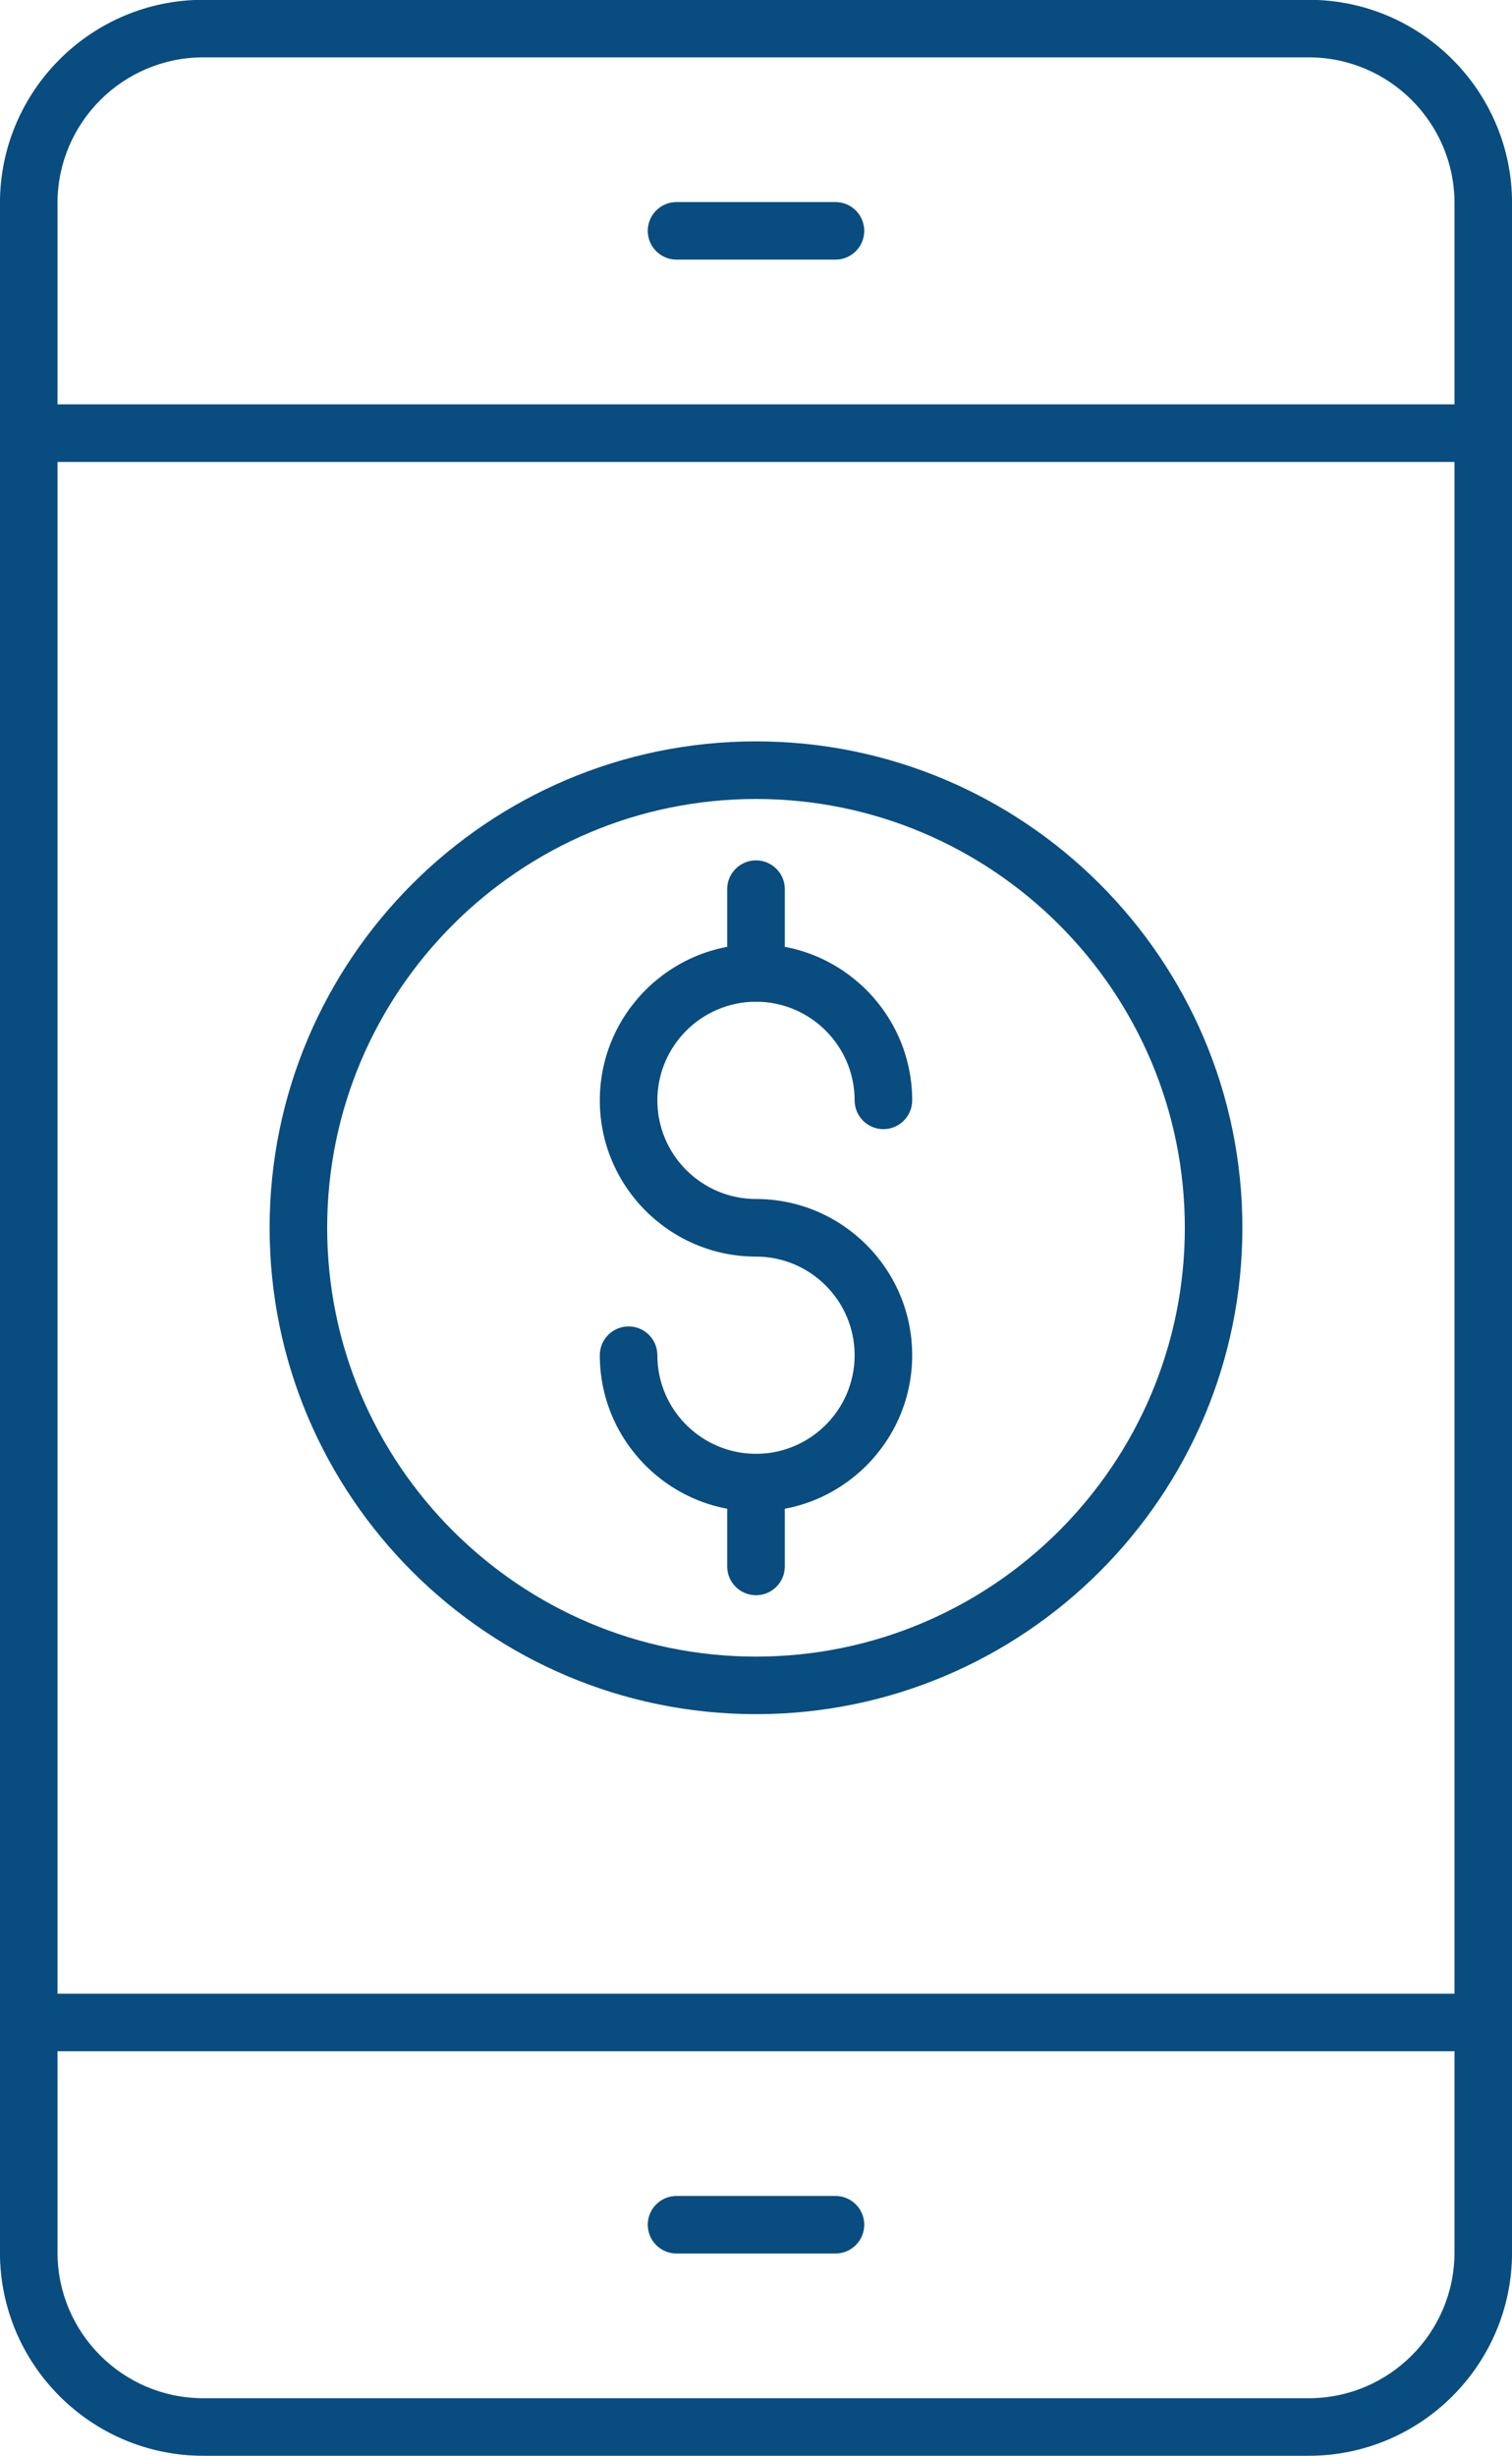
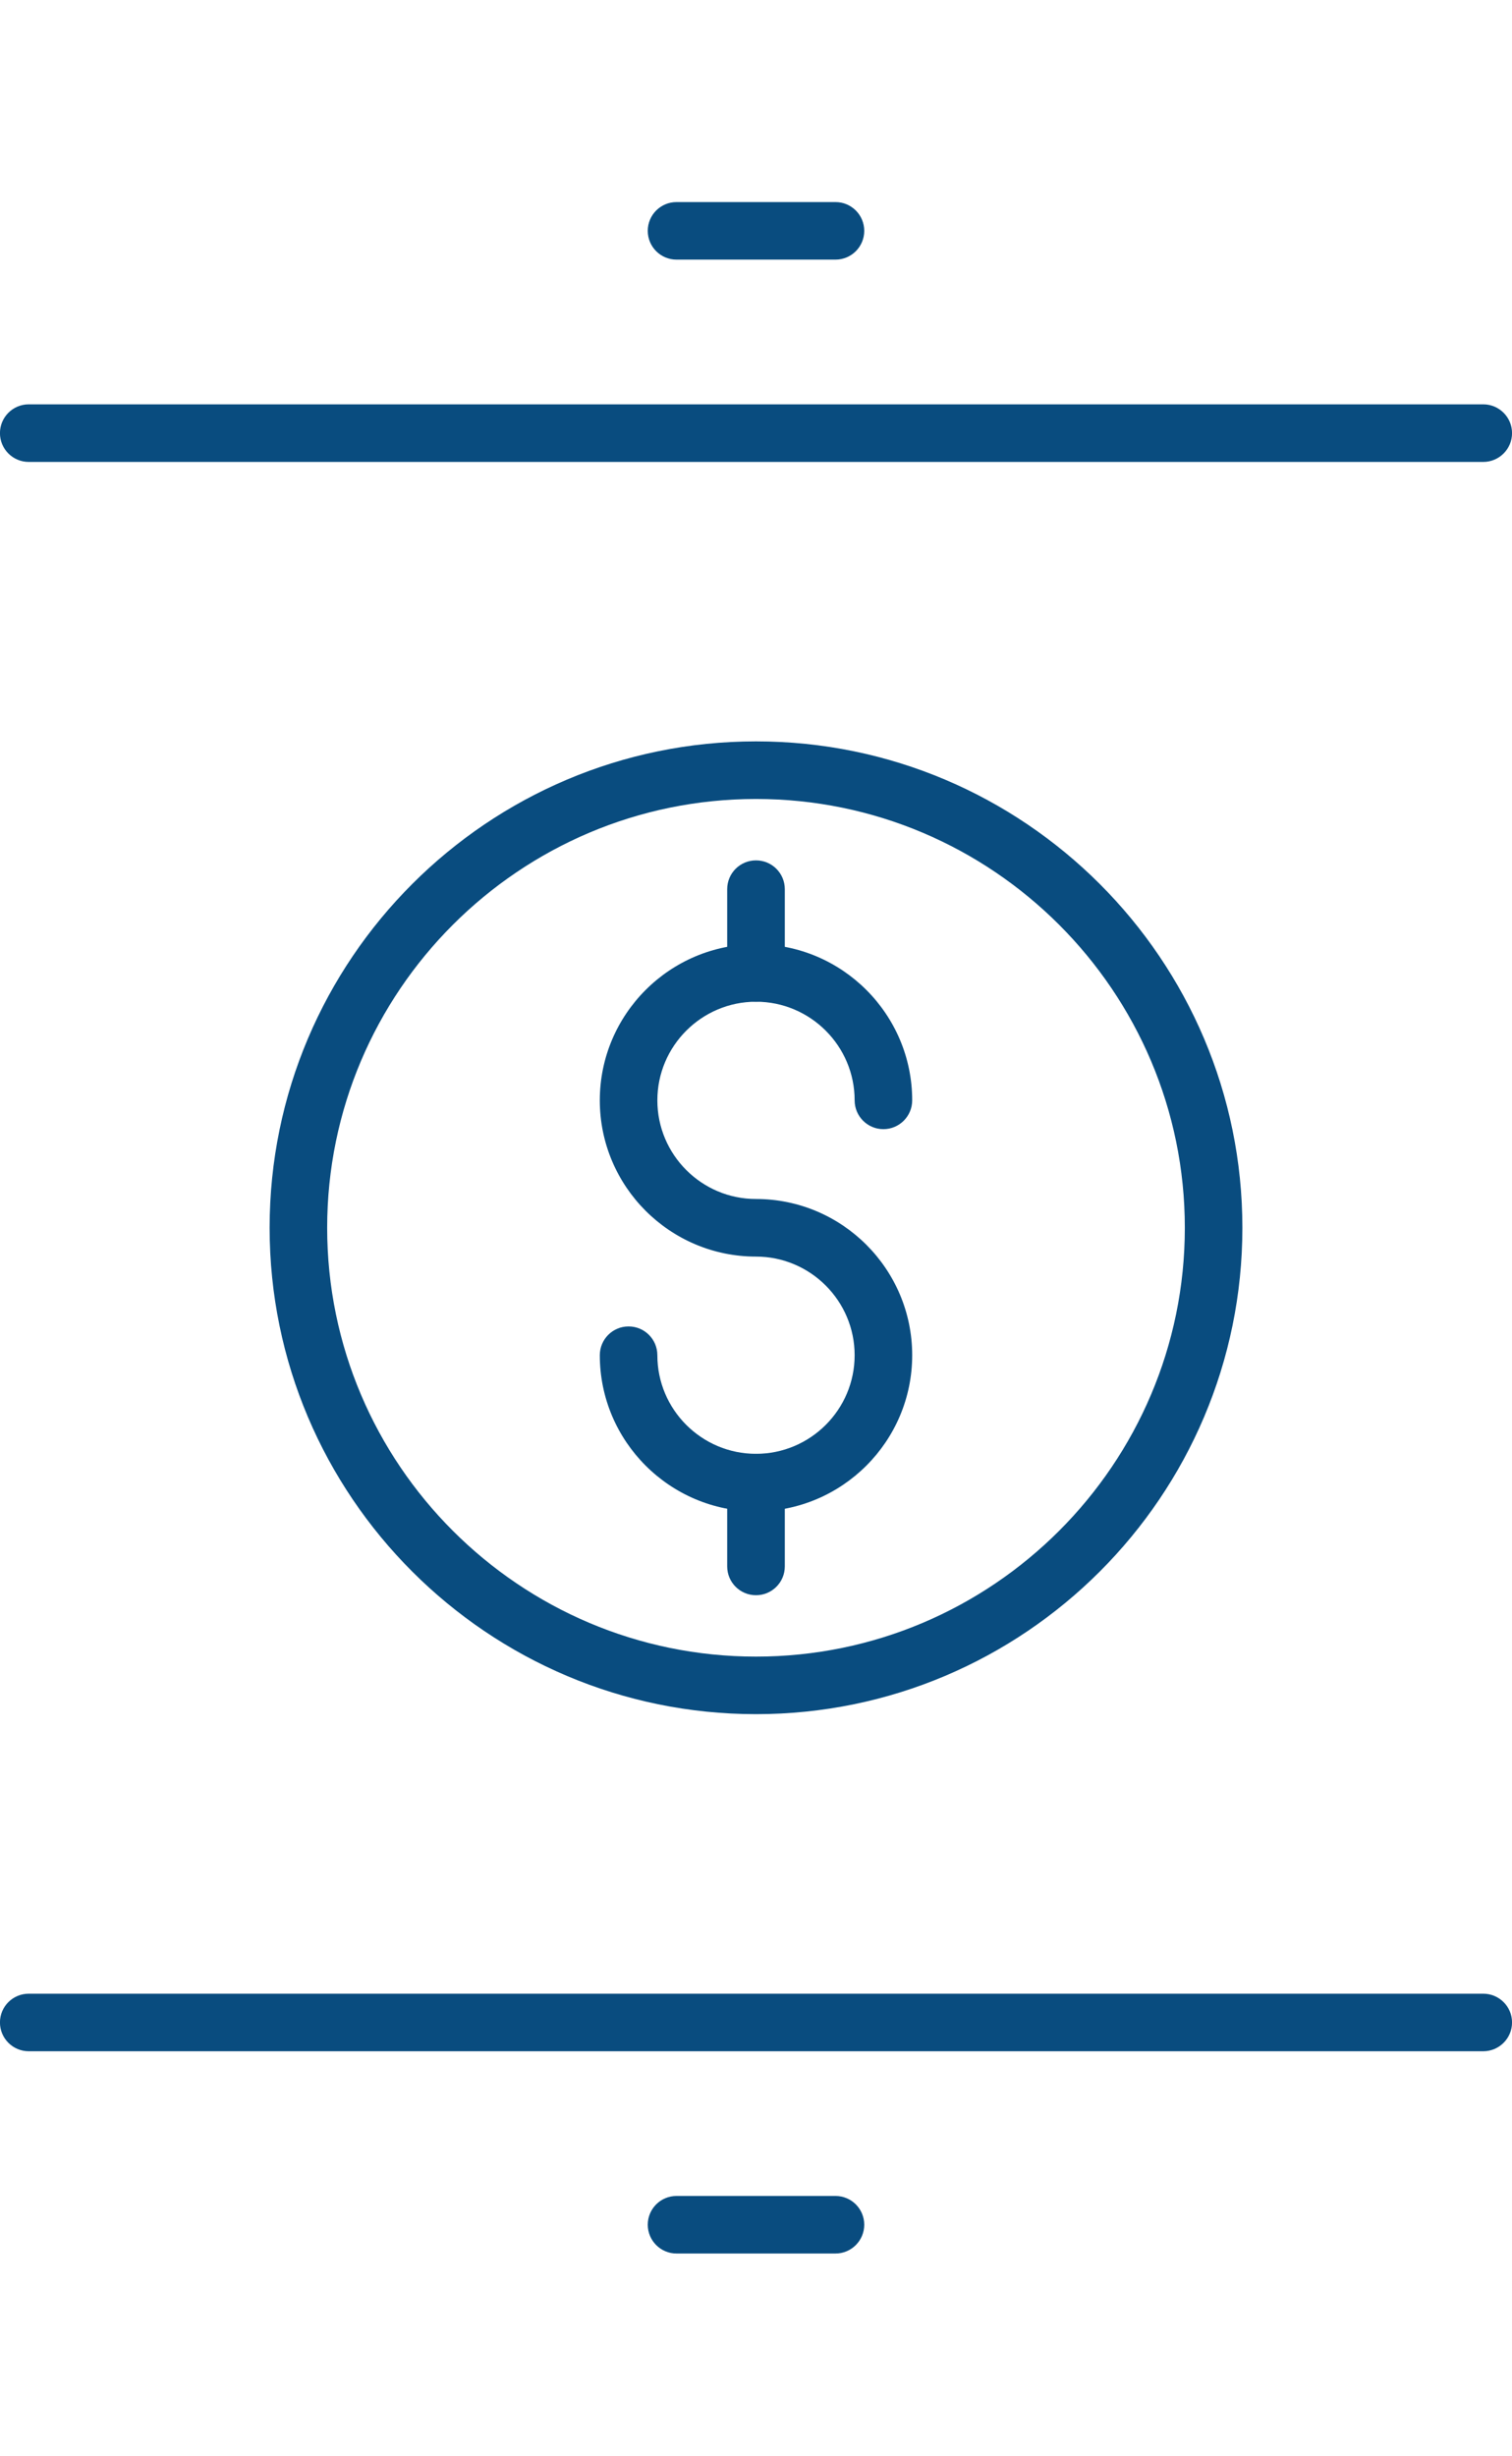
<svg xmlns="http://www.w3.org/2000/svg" clip-rule="evenodd" fill="#094c7f" fill-rule="evenodd" height="511.7" image-rendering="optimizeQuality" preserveAspectRatio="xMidYMid meet" shape-rendering="geometricPrecision" text-rendering="geometricPrecision" version="1" viewBox="98.5 0.2 315.0 511.7" width="315" zoomAndPan="magnify">
  <g>
    <g>
      <g>
        <g id="change1_2">
-           <path d="M371.15 511.84l-230.3 0c-23.36,0 -42.36,-19 -42.36,-42.36l0 -426.96c0,-23.36 19,-42.36 42.36,-42.36l230.3 0c23.36,0 42.36,19 42.36,42.36l0 426.96c0,23.36 -19,42.36 -42.36,42.36zm-230.3 -499.69c-16.74,0 -30.37,13.62 -30.37,30.37l0 426.96c0,16.75 13.63,30.37 30.37,30.37l230.3 0c16.74,0 30.37,-13.62 30.37,-30.37l0 -426.96c0,-16.75 -13.63,-30.37 -30.37,-30.37l-230.3 0z" />
-         </g>
+           </g>
        <g>
          <g id="change1_7">
            <path d="M407.51 96.44l-303.02 0c-3.32,0 -6,-2.69 -6,-6 0,-3.31 2.68,-6 6,-6l303.02 0c3.31,0 6,2.69 6,6 0,3.31 -2.69,6 -6,6z" />
          </g>
          <g id="change1_4">
            <path d="M407.51 427.56l-303.02 0c-3.32,0 -6,-2.69 -6,-6 0,-3.31 2.68,-5.99 6,-5.99l303.02 0c3.31,0 6,2.68 6,5.99 0,3.31 -2.69,6 -6,6z" />
          </g>
        </g>
        <g id="change1_5">
          <path d="M272.56 54.29l-33.12 0c-3.31,0 -5.99,-2.68 -5.99,-5.99 0,-3.32 2.68,-6 5.99,-6l33.12 0c3.31,0 5.99,2.68 5.99,6 0,3.31 -2.68,5.99 -5.99,5.99z" />
        </g>
        <g id="change1_8">
          <path d="M272.56 469.7l-33.12 0c-3.31,0 -5.99,-2.69 -5.99,-6 0,-3.31 2.68,-5.99 5.99,-5.99l33.12 0c3.31,0 5.99,2.68 5.99,5.99 0,3.31 -2.68,6 -5.99,6z" />
        </g>
        <g>
          <g id="change1_1">
            <path d="M256 357.33c-55.88,0 -101.33,-45.45 -101.33,-101.33 0,-55.88 45.45,-101.34 101.33,-101.34 55.88,0 101.33,45.46 101.33,101.34 0,55.88 -45.45,101.33 -101.33,101.33zm0 -190.67c-49.26,0 -89.34,40.08 -89.34,89.34 0,49.26 40.08,89.34 89.34,89.34 49.26,0 89.34,-40.08 89.34,-89.34 0,-49.26 -40.08,-89.34 -89.34,-89.34z" />
          </g>
          <g id="change1_3">
            <path d="M256 315.09c-17.94,0 -32.54,-14.6 -32.54,-32.54 0,-3.32 2.68,-6 5.99,-6 3.32,0 6,2.68 6,6 0,11.33 9.22,20.54 20.55,20.54 11.33,0 20.55,-9.21 20.55,-20.54 0,-11.33 -9.22,-20.55 -20.55,-20.55 -17.94,0 -32.54,-14.6 -32.54,-32.55 0,-17.94 14.6,-32.54 32.54,-32.54 17.94,0 32.54,14.6 32.54,32.54 0,3.31 -2.69,6 -6,6 -3.31,0 -5.99,-2.69 -5.99,-6 0,-11.33 -9.22,-20.55 -20.55,-20.55 -11.33,0 -20.55,9.22 -20.55,20.55 0,11.33 9.22,20.55 20.55,20.55 17.94,0 32.54,14.6 32.54,32.55 0,17.94 -14.6,32.54 -32.54,32.54z" />
          </g>
          <g id="change1_6">
            <path d="M256 332.55c-3.31,0 -6,-2.68 -6,-5.99l0 -17.47c0,-3.31 2.69,-6 6,-6 3.31,0 6,2.69 6,6l0 17.47c0,3.31 -2.69,5.99 -6,5.99zm0 -123.65c-3.31,0 -6,-2.68 -6,-5.99l0 -17.47c0,-3.31 2.69,-5.99 6,-5.99 3.31,0 6,2.68 6,5.99l0 17.47c0,3.31 -2.69,5.99 -6,5.99z" />
          </g>
        </g>
      </g>
    </g>
  </g>
</svg>